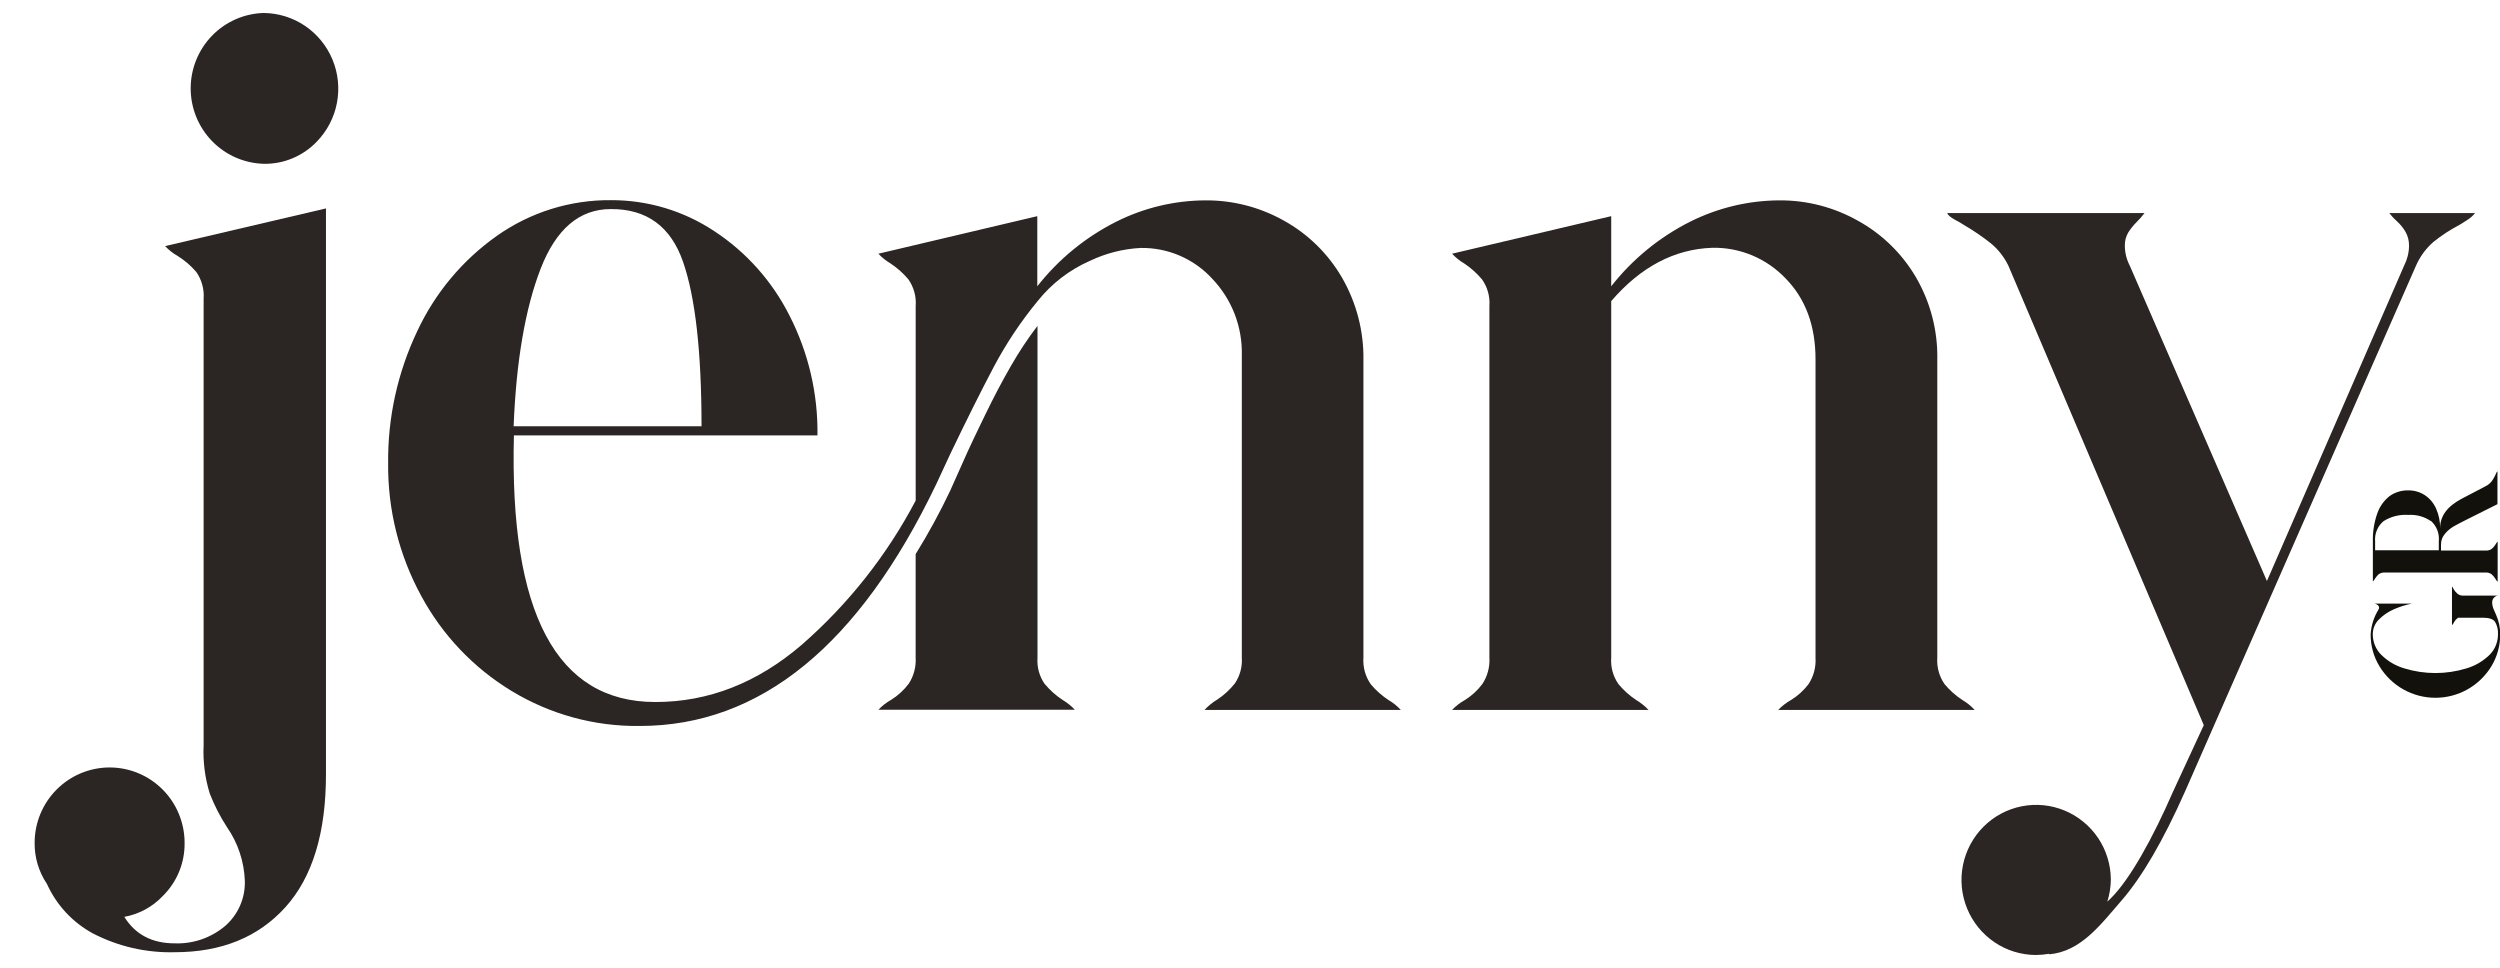
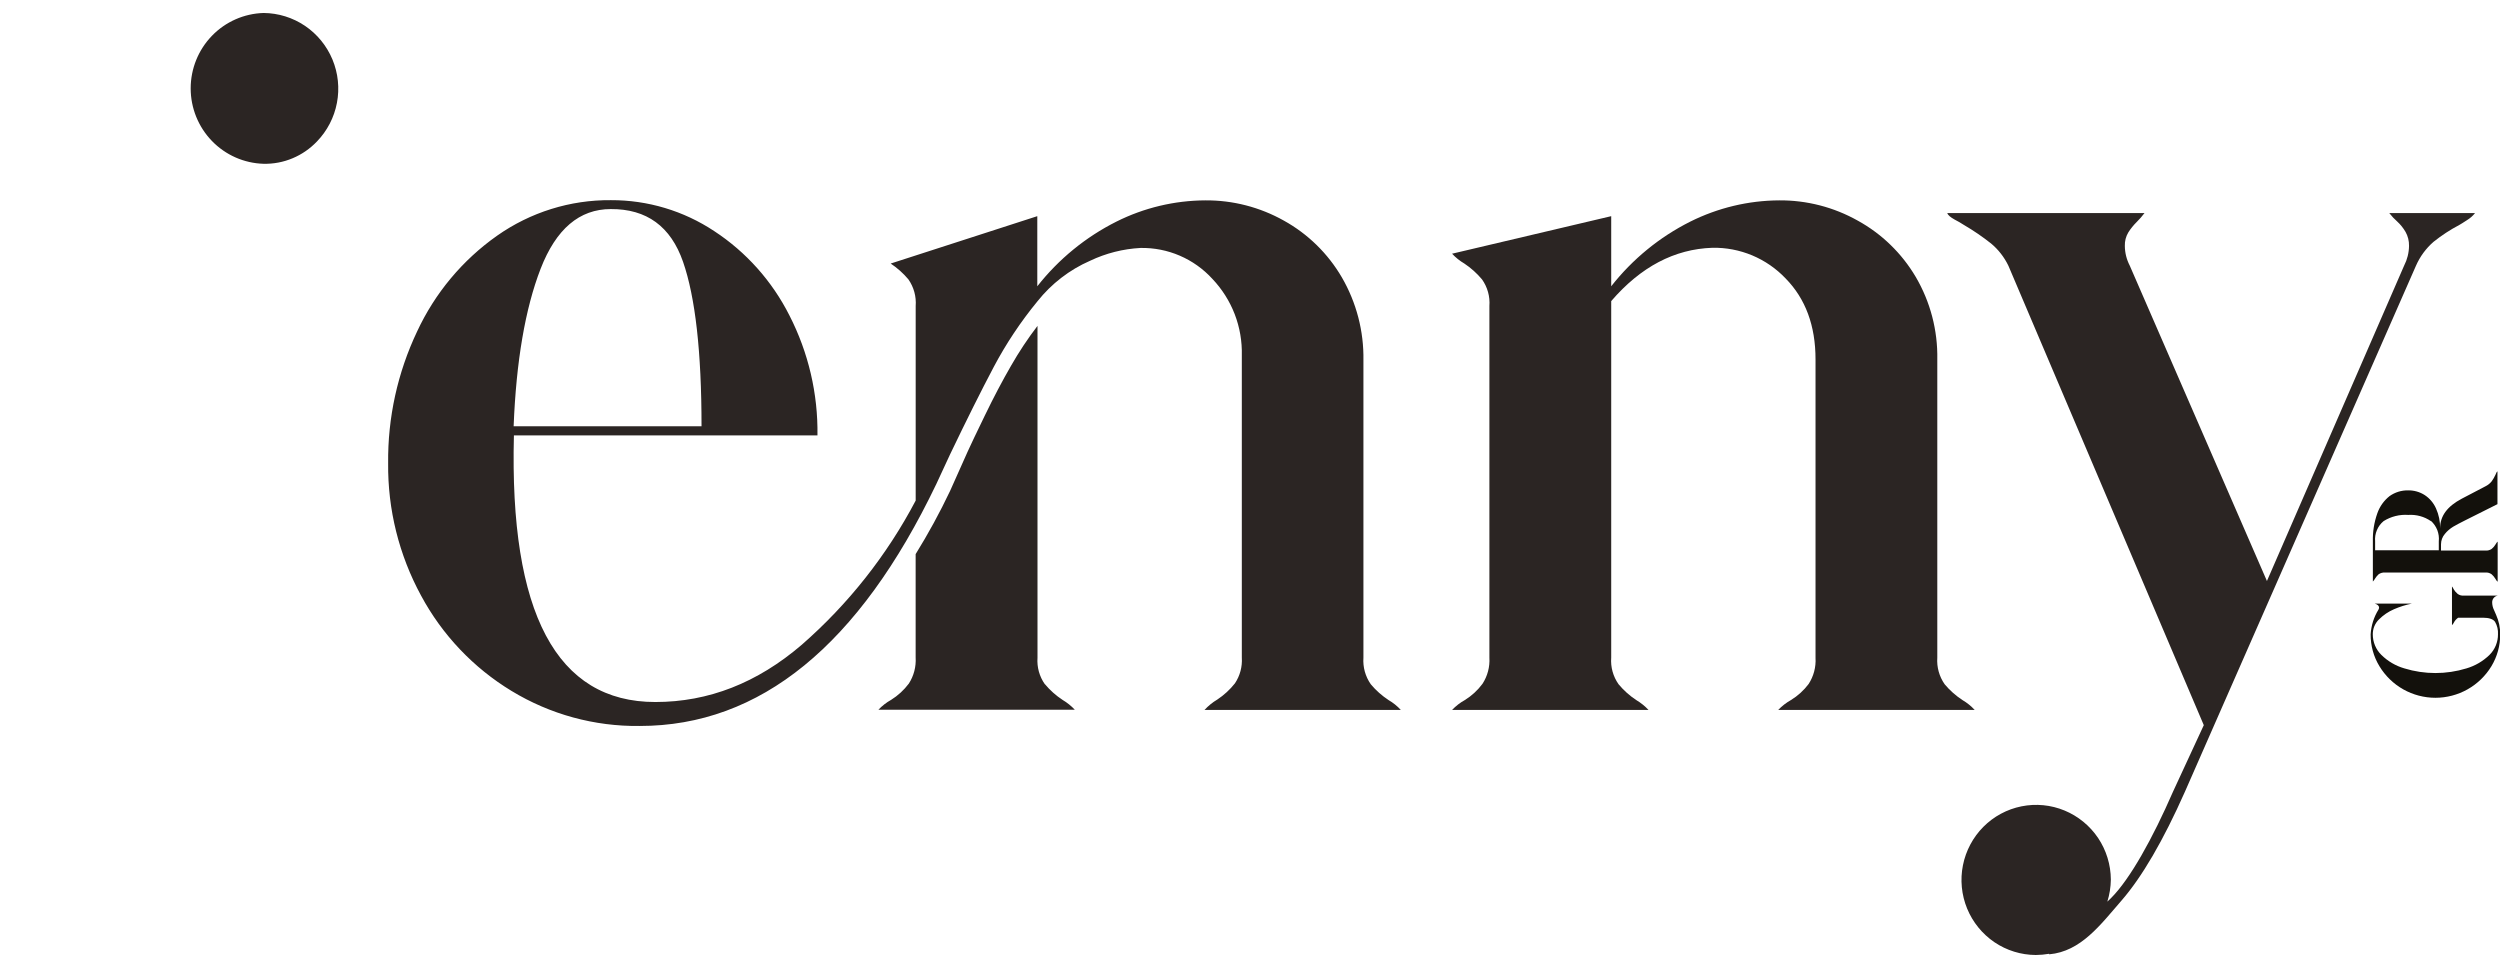
<svg xmlns="http://www.w3.org/2000/svg" width="62" height="24" viewBox="0 0 62 24" fill="none">
  <g clip-path="url(#clip0_277_355)">
-     <path d="M10.344 8.221C10.787 7.268 11.471 6.449 12.327 5.846C13.155 5.263 14.143 4.955 15.152 4.964C16.062 4.961 16.953 5.228 17.712 5.731C18.506 6.251 19.149 6.973 19.578 7.823C20.049 8.742 20.288 9.764 20.273 10.798H12.745C12.632 15.207 13.801 17.412 16.254 17.41C17.57 17.41 18.78 16.937 19.884 15.99C21.037 14.983 21.995 13.771 22.709 12.414V7.589C22.727 7.355 22.663 7.121 22.528 6.928C22.401 6.777 22.253 6.645 22.089 6.536C21.976 6.47 21.873 6.388 21.784 6.292L25.725 5.361V7.1C26.254 6.427 26.924 5.879 27.687 5.496C28.372 5.153 29.126 4.973 29.891 4.969C30.573 4.964 31.245 5.137 31.841 5.472C32.437 5.802 32.934 6.289 33.278 6.879C33.64 7.503 33.825 8.214 33.813 8.936V16.309C33.796 16.544 33.861 16.778 33.996 16.97C34.123 17.122 34.271 17.253 34.435 17.361C34.549 17.427 34.652 17.51 34.741 17.607H29.871C29.964 17.506 30.071 17.419 30.189 17.349C30.355 17.239 30.503 17.103 30.627 16.946C30.752 16.758 30.812 16.535 30.797 16.309V8.815C30.806 8.466 30.746 8.118 30.621 7.792C30.495 7.466 30.307 7.169 30.067 6.916C29.841 6.669 29.566 6.473 29.259 6.341C28.953 6.209 28.622 6.144 28.288 6.149C27.853 6.172 27.427 6.28 27.034 6.467C26.524 6.69 26.077 7.035 25.73 7.471C25.315 7.976 24.951 8.522 24.645 9.1C24.33 9.696 23.969 10.419 23.562 11.268L23.221 12.003C21.305 16.005 18.852 18.005 15.863 18.004C14.744 18.018 13.643 17.717 12.684 17.134C11.74 16.561 10.966 15.745 10.442 14.77C9.895 13.764 9.614 12.634 9.626 11.488C9.614 10.358 9.86 9.241 10.344 8.221ZM17.398 10.572C17.398 8.732 17.245 7.373 16.94 6.494C16.635 5.616 16.038 5.18 15.148 5.185C14.37 5.185 13.79 5.679 13.407 6.666C13.025 7.654 12.802 8.956 12.738 10.572H17.398ZM25.913 16.966C26.039 17.117 26.186 17.249 26.351 17.357C26.464 17.424 26.566 17.506 26.656 17.602H21.784C21.876 17.505 21.982 17.422 22.099 17.357C22.269 17.251 22.418 17.114 22.539 16.953C22.663 16.761 22.722 16.534 22.708 16.305V13.742C23.021 13.236 23.307 12.713 23.562 12.175L24 11.195C24.066 11.048 24.208 10.75 24.426 10.301C24.643 9.852 24.859 9.443 25.072 9.074C25.269 8.729 25.489 8.397 25.73 8.082V16.312C25.713 16.547 25.778 16.779 25.913 16.97V16.966Z" fill="#2B2523" />
+     <path d="M10.344 8.221C10.787 7.268 11.471 6.449 12.327 5.846C13.155 5.263 14.143 4.955 15.152 4.964C16.062 4.961 16.953 5.228 17.712 5.731C18.506 6.251 19.149 6.973 19.578 7.823C20.049 8.742 20.288 9.764 20.273 10.798H12.745C12.632 15.207 13.801 17.412 16.254 17.41C17.57 17.41 18.78 16.937 19.884 15.99C21.037 14.983 21.995 13.771 22.709 12.414V7.589C22.727 7.355 22.663 7.121 22.528 6.928C22.401 6.777 22.253 6.645 22.089 6.536L25.725 5.361V7.1C26.254 6.427 26.924 5.879 27.687 5.496C28.372 5.153 29.126 4.973 29.891 4.969C30.573 4.964 31.245 5.137 31.841 5.472C32.437 5.802 32.934 6.289 33.278 6.879C33.64 7.503 33.825 8.214 33.813 8.936V16.309C33.796 16.544 33.861 16.778 33.996 16.97C34.123 17.122 34.271 17.253 34.435 17.361C34.549 17.427 34.652 17.51 34.741 17.607H29.871C29.964 17.506 30.071 17.419 30.189 17.349C30.355 17.239 30.503 17.103 30.627 16.946C30.752 16.758 30.812 16.535 30.797 16.309V8.815C30.806 8.466 30.746 8.118 30.621 7.792C30.495 7.466 30.307 7.169 30.067 6.916C29.841 6.669 29.566 6.473 29.259 6.341C28.953 6.209 28.622 6.144 28.288 6.149C27.853 6.172 27.427 6.28 27.034 6.467C26.524 6.69 26.077 7.035 25.73 7.471C25.315 7.976 24.951 8.522 24.645 9.1C24.33 9.696 23.969 10.419 23.562 11.268L23.221 12.003C21.305 16.005 18.852 18.005 15.863 18.004C14.744 18.018 13.643 17.717 12.684 17.134C11.74 16.561 10.966 15.745 10.442 14.77C9.895 13.764 9.614 12.634 9.626 11.488C9.614 10.358 9.86 9.241 10.344 8.221ZM17.398 10.572C17.398 8.732 17.245 7.373 16.94 6.494C16.635 5.616 16.038 5.18 15.148 5.185C14.37 5.185 13.79 5.679 13.407 6.666C13.025 7.654 12.802 8.956 12.738 10.572H17.398ZM25.913 16.966C26.039 17.117 26.186 17.249 26.351 17.357C26.464 17.424 26.566 17.506 26.656 17.602H21.784C21.876 17.505 21.982 17.422 22.099 17.357C22.269 17.251 22.418 17.114 22.539 16.953C22.663 16.761 22.722 16.534 22.708 16.305V13.742C23.021 13.236 23.307 12.713 23.562 12.175L24 11.195C24.066 11.048 24.208 10.75 24.426 10.301C24.643 9.852 24.859 9.443 25.072 9.074C25.269 8.729 25.489 8.397 25.73 8.082V16.312C25.713 16.547 25.778 16.779 25.913 16.97V16.966Z" fill="#2B2523" />
    <path d="M48.228 16.97C48.355 17.122 48.503 17.253 48.668 17.361C48.781 17.427 48.884 17.51 48.973 17.607H44.099C44.192 17.509 44.299 17.427 44.416 17.361C44.586 17.257 44.734 17.122 44.854 16.963C44.979 16.77 45.039 16.543 45.025 16.314V8.911C45.025 8.078 44.778 7.409 44.282 6.904C44.048 6.658 43.766 6.464 43.454 6.333C43.141 6.203 42.805 6.138 42.467 6.145C41.526 6.177 40.69 6.617 39.958 7.467V16.309C39.94 16.544 40.005 16.778 40.141 16.97C40.267 17.121 40.414 17.253 40.578 17.361C40.691 17.428 40.794 17.511 40.884 17.607H36.011C36.104 17.509 36.211 17.426 36.329 17.361C36.498 17.256 36.647 17.119 36.766 16.958C36.891 16.766 36.951 16.538 36.937 16.309V7.589C36.955 7.354 36.89 7.121 36.754 6.929C36.627 6.778 36.48 6.645 36.316 6.536C36.203 6.47 36.101 6.388 36.011 6.292L39.958 5.361V7.1C40.486 6.427 41.156 5.879 41.919 5.496C42.605 5.154 43.358 4.973 44.124 4.969C44.806 4.964 45.477 5.137 46.073 5.472C46.667 5.799 47.164 6.281 47.51 6.867C47.873 7.486 48.058 8.193 48.045 8.911V16.309C48.028 16.544 48.093 16.778 48.228 16.97Z" fill="#2B2523" />
    <path d="M60.85 14.612C60.876 14.656 60.91 14.695 60.949 14.728C60.993 14.761 61.047 14.776 61.102 14.771H61.947C61.906 14.777 61.87 14.798 61.843 14.83C61.818 14.862 61.804 14.902 61.806 14.943C61.807 15.008 61.823 15.072 61.852 15.13C61.881 15.194 61.898 15.234 61.904 15.25C61.972 15.402 62.006 15.566 62.005 15.733C62.006 16.011 61.931 16.283 61.788 16.521C61.643 16.761 61.438 16.959 61.195 17.096C60.952 17.233 60.677 17.305 60.398 17.305C60.119 17.305 59.845 17.233 59.601 17.096C59.358 16.959 59.154 16.761 59.009 16.521C58.865 16.284 58.79 16.011 58.792 15.733C58.805 15.515 58.871 15.304 58.986 15.119C58.995 15.104 59 15.086 59.001 15.069C59.001 15.024 58.966 14.992 58.896 14.97H59.811C59.661 15.001 59.514 15.047 59.373 15.108C59.233 15.168 59.106 15.254 58.998 15.362C58.949 15.409 58.911 15.467 58.884 15.53C58.858 15.593 58.845 15.661 58.845 15.73C58.845 15.825 58.863 15.92 58.9 16.008C58.937 16.097 58.991 16.177 59.059 16.243C59.219 16.4 59.414 16.514 59.628 16.576C60.13 16.73 60.666 16.73 61.169 16.576C61.382 16.513 61.578 16.399 61.738 16.243C61.806 16.177 61.859 16.097 61.896 16.008C61.932 15.92 61.951 15.825 61.95 15.73C61.956 15.623 61.932 15.516 61.878 15.423C61.831 15.352 61.725 15.319 61.573 15.319H60.963C60.917 15.35 60.879 15.393 60.854 15.443C60.843 15.466 60.827 15.486 60.809 15.504V14.544C60.826 14.564 60.84 14.587 60.85 14.612Z" fill="#13110C" />
    <path d="M61.887 14.356C61.861 14.312 61.829 14.274 61.791 14.241C61.746 14.209 61.693 14.194 61.638 14.199H59.143C59.089 14.195 59.035 14.211 58.99 14.242C58.956 14.273 58.926 14.309 58.902 14.348C58.887 14.375 58.869 14.4 58.847 14.422V13.425C58.841 13.188 58.879 12.952 58.958 12.729C59.017 12.56 59.123 12.412 59.263 12.302C59.397 12.208 59.557 12.158 59.721 12.161C59.867 12.159 60.01 12.199 60.133 12.278C60.256 12.359 60.353 12.474 60.413 12.609C60.483 12.764 60.518 12.933 60.514 13.103C60.514 12.796 60.693 12.557 61.053 12.367C61.259 12.261 61.454 12.158 61.64 12.06C61.699 12.031 61.751 11.99 61.792 11.939C61.829 11.888 61.861 11.833 61.887 11.776C61.905 11.727 61.922 11.698 61.937 11.69V12.503L61.129 12.908C61.01 12.968 60.914 13.018 60.841 13.061C60.762 13.109 60.691 13.169 60.633 13.241C60.571 13.312 60.537 13.405 60.537 13.5V13.653H61.643C61.697 13.658 61.751 13.643 61.795 13.612C61.834 13.58 61.866 13.542 61.892 13.498C61.904 13.473 61.921 13.45 61.942 13.431V14.428C61.918 14.408 61.9 14.384 61.887 14.356ZM60.285 12.923C60.121 12.81 59.923 12.757 59.724 12.77C59.51 12.755 59.296 12.809 59.114 12.923C59.041 12.983 58.983 13.06 58.947 13.148C58.91 13.235 58.895 13.33 58.903 13.425V13.647H60.482V13.425C60.492 13.33 60.479 13.235 60.445 13.146C60.41 13.058 60.356 12.979 60.285 12.916V12.923Z" fill="#13110C" />
    <path d="M6.537 4.062C6.784 4.067 7.029 4.021 7.256 3.925C7.484 3.83 7.689 3.688 7.86 3.509C8.115 3.245 8.288 2.912 8.356 2.551C8.425 2.189 8.386 1.816 8.245 1.476C8.104 1.137 7.867 0.846 7.564 0.641C7.26 0.436 6.903 0.325 6.537 0.322C6.053 0.336 5.593 0.539 5.256 0.888C4.918 1.237 4.729 1.705 4.729 2.192C4.729 2.679 4.918 3.147 5.256 3.496C5.593 3.845 6.053 4.048 6.537 4.062Z" fill="#2B2523" />
-     <path d="M4.409 6.35C4.58 6.457 4.735 6.59 4.867 6.743C5.002 6.937 5.067 7.172 5.05 7.408V18.475C5.03 18.883 5.082 19.29 5.202 19.68C5.316 19.973 5.46 20.253 5.631 20.516C5.902 20.907 6.055 21.369 6.072 21.846C6.078 22.057 6.038 22.267 5.953 22.461C5.868 22.655 5.741 22.827 5.582 22.965C5.234 23.259 4.789 23.412 4.334 23.395C3.765 23.395 3.352 23.172 3.083 22.738C3.449 22.672 3.784 22.49 4.04 22.218C4.213 22.047 4.35 21.842 4.443 21.616C4.535 21.39 4.581 21.147 4.578 20.902C4.578 20.407 4.382 19.931 4.034 19.581C3.685 19.23 3.212 19.033 2.719 19.033C2.226 19.033 1.753 19.23 1.404 19.581C1.055 19.931 0.859 20.407 0.859 20.902C0.855 21.265 0.961 21.621 1.164 21.921C1.4 22.444 1.8 22.875 2.302 23.148C2.93 23.473 3.629 23.634 4.334 23.615C5.492 23.615 6.408 23.242 7.08 22.496C7.752 21.75 8.087 20.646 8.084 19.186V5.169L4.095 6.103C4.186 6.201 4.292 6.285 4.409 6.35Z" fill="#2B2523" />
    <path d="M59.254 5.284C59.313 5.36 59.379 5.431 59.451 5.494C59.533 5.569 59.602 5.656 59.658 5.752C59.717 5.857 59.746 5.976 59.744 6.097C59.742 6.268 59.7 6.436 59.622 6.588L56.22 14.409L52.818 6.588C52.739 6.436 52.697 6.268 52.696 6.097C52.692 5.98 52.722 5.865 52.782 5.764C52.841 5.671 52.911 5.584 52.989 5.507C53.059 5.437 53.125 5.363 53.184 5.284H48.291C48.308 5.333 48.369 5.387 48.474 5.445C48.554 5.486 48.632 5.531 48.707 5.58C48.942 5.717 49.167 5.871 49.38 6.04C49.561 6.191 49.707 6.38 49.809 6.592L54.654 17.984L53.891 19.633C53.384 20.797 52.823 21.803 52.356 22.27L52.262 22.361C52.317 22.184 52.347 21.999 52.349 21.813C52.347 21.446 52.237 21.087 52.033 20.782C51.828 20.478 51.539 20.241 51.201 20.101C50.863 19.961 50.492 19.925 50.133 19.997C49.775 20.069 49.446 20.246 49.187 20.506C48.929 20.766 48.753 21.097 48.681 21.457C48.609 21.817 48.645 22.191 48.784 22.531C48.923 22.87 49.159 23.161 49.462 23.367C49.765 23.572 50.122 23.682 50.487 23.684C50.599 23.683 50.709 23.673 50.819 23.654V23.667C51.607 23.598 52.095 22.93 52.609 22.339C53.123 21.749 53.648 20.846 54.187 19.633L59.913 6.597C60.013 6.366 60.163 6.161 60.352 5.997C60.551 5.838 60.764 5.698 60.989 5.58C61.021 5.563 61.086 5.522 61.184 5.458C61.259 5.412 61.326 5.354 61.381 5.284H59.254Z" fill="#2B2523" />
  </g>
  <defs>
    <clipPath id="clip0_277_355">
      <rect width="61.139" height="23.357" fill="white" transform="translate(0.861 0.322)" />
    </clipPath>
  </defs>
</svg>